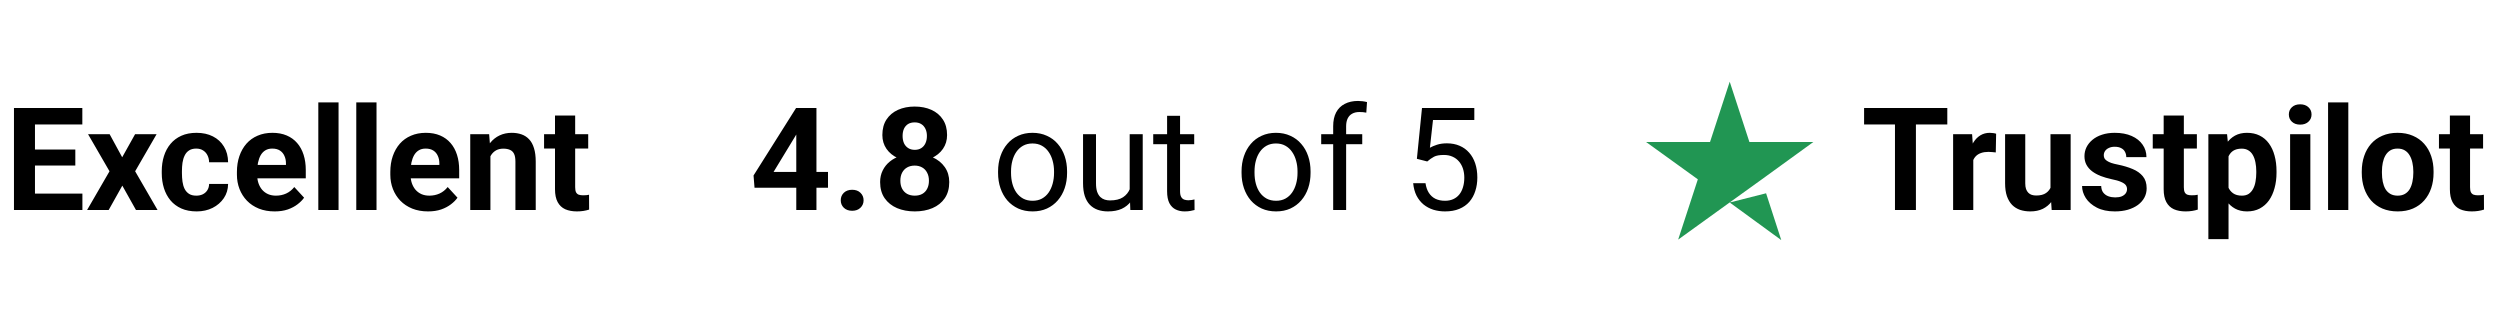
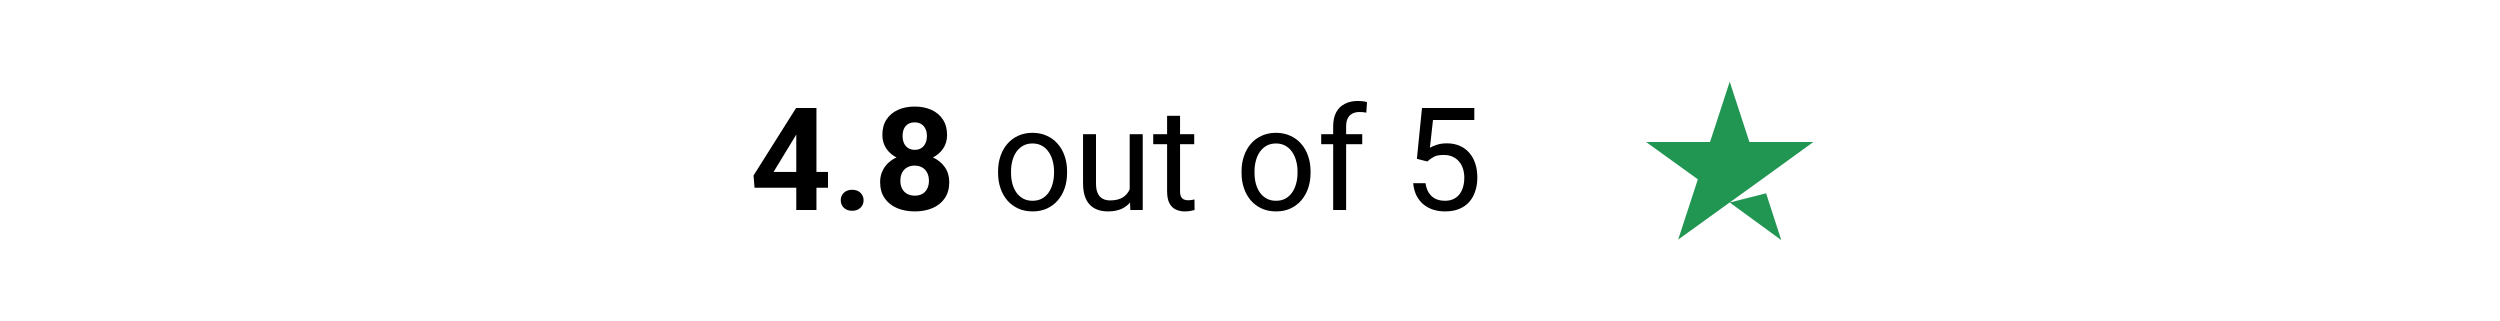
<svg xmlns="http://www.w3.org/2000/svg" width="280" height="36" viewBox="0 0 280 36" fill="none">
-   <path d="M9.229 21.686V23.521H3.149V21.686H9.229ZM3.917 12.099V23.521H1.564V12.099H3.917ZM8.436 16.751V18.54H3.149V16.751H8.436ZM9.221 12.099V13.942H3.149V12.099H9.221ZM12.28 15.033L13.685 17.614L15.128 15.033H17.537L15.136 19.183L17.646 23.521H15.23L13.7 20.791L12.171 23.521H9.754L12.265 19.183L9.864 15.033H12.28ZM21.985 21.913C22.262 21.913 22.508 21.861 22.722 21.756C22.937 21.646 23.104 21.495 23.224 21.301C23.35 21.102 23.415 20.87 23.421 20.603H25.547C25.541 21.199 25.382 21.73 25.068 22.195C24.754 22.656 24.333 23.019 23.805 23.286C23.277 23.547 22.686 23.678 22.032 23.678C21.373 23.678 20.798 23.568 20.306 23.349C19.82 23.129 19.414 22.826 19.09 22.439C18.766 22.047 18.523 21.591 18.36 21.074C18.198 20.551 18.117 19.991 18.117 19.395V19.167C18.117 18.566 18.198 18.006 18.36 17.488C18.523 16.965 18.766 16.51 19.09 16.123C19.414 15.731 19.82 15.425 20.306 15.206C20.792 14.986 21.363 14.876 22.016 14.876C22.712 14.876 23.321 15.009 23.844 15.276C24.372 15.543 24.786 15.925 25.084 16.422C25.387 16.913 25.541 17.496 25.547 18.171H23.421C23.415 17.889 23.355 17.632 23.24 17.402C23.13 17.172 22.968 16.989 22.754 16.853C22.544 16.712 22.286 16.641 21.977 16.641C21.648 16.641 21.378 16.712 21.169 16.853C20.96 16.989 20.798 17.177 20.683 17.418C20.567 17.653 20.486 17.922 20.439 18.226C20.398 18.524 20.377 18.838 20.377 19.167V19.395C20.377 19.724 20.398 20.041 20.439 20.344C20.481 20.647 20.56 20.917 20.675 21.152C20.795 21.387 20.96 21.573 21.169 21.709C21.378 21.845 21.65 21.913 21.985 21.913ZM30.764 23.678C30.105 23.678 29.514 23.574 28.991 23.364C28.468 23.15 28.023 22.855 27.657 22.478C27.296 22.101 27.019 21.665 26.825 21.168C26.632 20.666 26.535 20.132 26.535 19.567V19.254C26.535 18.61 26.627 18.022 26.81 17.488C26.993 16.955 27.254 16.492 27.594 16.1C27.939 15.708 28.358 15.407 28.849 15.198C29.341 14.983 29.895 14.876 30.513 14.876C31.114 14.876 31.648 14.975 32.113 15.174C32.578 15.373 32.968 15.655 33.282 16.021C33.601 16.387 33.842 16.827 34.004 17.339C34.166 17.847 34.247 18.412 34.247 19.034V19.975H27.5V18.469H32.027V18.297C32.027 17.983 31.969 17.703 31.854 17.457C31.744 17.206 31.577 17.007 31.352 16.861C31.127 16.714 30.839 16.641 30.489 16.641C30.191 16.641 29.935 16.706 29.72 16.837C29.506 16.968 29.331 17.151 29.195 17.387C29.064 17.622 28.965 17.899 28.896 18.218C28.834 18.532 28.802 18.877 28.802 19.254V19.567C28.802 19.907 28.849 20.221 28.944 20.509C29.043 20.797 29.181 21.045 29.359 21.254C29.542 21.463 29.762 21.625 30.018 21.741C30.28 21.856 30.575 21.913 30.905 21.913C31.313 21.913 31.692 21.835 32.042 21.678C32.398 21.516 32.704 21.272 32.96 20.948L34.059 22.141C33.881 22.397 33.638 22.643 33.329 22.878C33.026 23.113 32.66 23.307 32.231 23.459C31.802 23.605 31.313 23.678 30.764 23.678ZM37.918 11.471V23.521H35.651V11.471H37.918ZM42.17 11.471V23.521H39.903V11.471H42.17ZM47.944 23.678C47.285 23.678 46.694 23.574 46.172 23.364C45.648 23.15 45.204 22.855 44.838 22.478C44.477 22.101 44.2 21.665 44.006 21.168C43.813 20.666 43.716 20.132 43.716 19.567V19.254C43.716 18.61 43.807 18.022 43.99 17.488C44.174 16.955 44.435 16.492 44.775 16.1C45.12 15.708 45.539 15.407 46.03 15.198C46.522 14.983 47.076 14.876 47.694 14.876C48.295 14.876 48.828 14.975 49.294 15.174C49.759 15.373 50.149 15.655 50.463 16.021C50.782 16.387 51.022 16.827 51.184 17.339C51.347 17.847 51.428 18.412 51.428 19.034V19.975H44.681V18.469H49.208V18.297C49.208 17.983 49.15 17.703 49.035 17.457C48.925 17.206 48.758 17.007 48.533 16.861C48.308 16.714 48.02 16.641 47.67 16.641C47.372 16.641 47.115 16.706 46.901 16.837C46.687 16.968 46.511 17.151 46.376 17.387C46.245 17.622 46.145 17.899 46.077 18.218C46.015 18.532 45.983 18.877 45.983 19.254V19.567C45.983 19.907 46.03 20.221 46.124 20.509C46.224 20.797 46.362 21.045 46.54 21.254C46.723 21.463 46.943 21.625 47.199 21.741C47.461 21.856 47.756 21.913 48.086 21.913C48.494 21.913 48.873 21.835 49.223 21.678C49.579 21.516 49.885 21.272 50.141 20.948L51.239 22.141C51.062 22.397 50.818 22.643 50.51 22.878C50.206 23.113 49.84 23.307 49.411 23.459C48.983 23.605 48.494 23.678 47.944 23.678ZM54.927 16.845V23.521H52.667V15.033H54.785L54.927 16.845ZM54.597 18.979H53.985C53.985 18.351 54.066 17.787 54.228 17.285C54.391 16.777 54.618 16.346 54.911 15.99C55.204 15.629 55.552 15.355 55.954 15.166C56.362 14.973 56.817 14.876 57.319 14.876C57.717 14.876 58.08 14.934 58.41 15.049C58.739 15.164 59.022 15.347 59.257 15.598C59.498 15.849 59.681 16.181 59.806 16.594C59.937 17.007 60.002 17.512 60.002 18.108V23.521H57.727V18.1C57.727 17.724 57.675 17.431 57.571 17.222C57.466 17.012 57.312 16.866 57.108 16.782C56.909 16.694 56.663 16.649 56.37 16.649C56.067 16.649 55.803 16.709 55.578 16.829C55.358 16.95 55.175 17.117 55.029 17.331C54.888 17.541 54.78 17.787 54.707 18.069C54.634 18.351 54.597 18.655 54.597 18.979ZM65.879 15.033V16.633H60.936V15.033H65.879ZM62.16 12.938H64.419V20.964C64.419 21.21 64.451 21.398 64.513 21.529C64.582 21.659 64.681 21.751 64.812 21.803C64.942 21.85 65.107 21.874 65.306 21.874C65.447 21.874 65.573 21.869 65.682 21.858C65.797 21.843 65.894 21.827 65.973 21.811L65.981 23.474C65.787 23.537 65.578 23.587 65.353 23.623C65.128 23.66 64.88 23.678 64.608 23.678C64.111 23.678 63.677 23.597 63.305 23.435C62.939 23.268 62.657 23.001 62.458 22.635C62.259 22.269 62.16 21.788 62.16 21.191V12.938Z" fill="black" />
  <path d="M92.736 19.254V21.027H84.507L84.397 19.654L89.159 12.099H90.956L89.01 15.355L86.641 19.254H92.736ZM91.442 12.099V23.521H89.183V12.099H91.442ZM94.164 22.431C94.164 22.096 94.279 21.816 94.509 21.591C94.745 21.367 95.056 21.254 95.443 21.254C95.83 21.254 96.139 21.367 96.369 21.591C96.604 21.816 96.722 22.096 96.722 22.431C96.722 22.766 96.604 23.045 96.369 23.27C96.139 23.495 95.83 23.608 95.443 23.608C95.056 23.608 94.745 23.495 94.509 23.27C94.279 23.045 94.164 22.766 94.164 22.431ZM106.316 20.391C106.316 21.108 106.149 21.712 105.814 22.203C105.48 22.69 105.019 23.058 104.434 23.309C103.853 23.555 103.194 23.678 102.457 23.678C101.719 23.678 101.057 23.555 100.472 23.309C99.886 23.058 99.423 22.69 99.083 22.203C98.743 21.712 98.573 21.108 98.573 20.391C98.573 19.91 98.67 19.476 98.864 19.089C99.057 18.697 99.326 18.362 99.671 18.085C100.022 17.802 100.433 17.588 100.903 17.441C101.374 17.29 101.886 17.214 102.441 17.214C103.184 17.214 103.848 17.345 104.434 17.606C105.019 17.868 105.48 18.236 105.814 18.712C106.149 19.188 106.316 19.748 106.316 20.391ZM104.041 20.242C104.041 19.892 103.973 19.591 103.837 19.34C103.707 19.084 103.521 18.887 103.28 18.752C103.04 18.616 102.76 18.547 102.441 18.547C102.122 18.547 101.842 18.616 101.601 18.752C101.361 18.887 101.173 19.084 101.037 19.34C100.906 19.591 100.84 19.892 100.84 20.242C100.84 20.587 100.906 20.885 101.037 21.136C101.173 21.387 101.361 21.581 101.601 21.717C101.847 21.848 102.132 21.913 102.457 21.913C102.781 21.913 103.061 21.848 103.296 21.717C103.537 21.581 103.72 21.387 103.845 21.136C103.976 20.885 104.041 20.587 104.041 20.242ZM106.073 15.127C106.073 15.708 105.919 16.223 105.61 16.672C105.302 17.117 104.873 17.465 104.324 17.716C103.78 17.967 103.157 18.093 102.457 18.093C101.75 18.093 101.123 17.967 100.574 17.716C100.025 17.465 99.596 17.117 99.287 16.672C98.978 16.223 98.824 15.708 98.824 15.127C98.824 14.437 98.978 13.856 99.287 13.385C99.601 12.909 100.03 12.549 100.574 12.303C101.123 12.057 101.745 11.934 102.441 11.934C103.147 11.934 103.772 12.057 104.316 12.303C104.865 12.549 105.294 12.909 105.602 13.385C105.916 13.856 106.073 14.437 106.073 15.127ZM103.814 15.229C103.814 14.921 103.759 14.654 103.649 14.429C103.539 14.199 103.382 14.021 103.178 13.895C102.98 13.77 102.734 13.707 102.441 13.707C102.158 13.707 101.915 13.767 101.711 13.887C101.513 14.008 101.358 14.183 101.248 14.413C101.144 14.638 101.091 14.91 101.091 15.229C101.091 15.538 101.144 15.81 101.248 16.045C101.358 16.275 101.515 16.456 101.719 16.586C101.923 16.717 102.169 16.782 102.457 16.782C102.744 16.782 102.987 16.717 103.186 16.586C103.39 16.456 103.544 16.275 103.649 16.045C103.759 15.81 103.814 15.538 103.814 15.229ZM111.784 19.371V19.191C111.784 18.579 111.873 18.011 112.051 17.488C112.229 16.96 112.485 16.503 112.82 16.116C113.155 15.723 113.56 15.42 114.036 15.206C114.512 14.986 115.045 14.876 115.636 14.876C116.233 14.876 116.769 14.986 117.245 15.206C117.726 15.42 118.134 15.723 118.469 16.116C118.808 16.503 119.067 16.96 119.245 17.488C119.423 18.011 119.512 18.579 119.512 19.191V19.371C119.512 19.983 119.423 20.551 119.245 21.074C119.067 21.597 118.808 22.054 118.469 22.447C118.134 22.834 117.728 23.137 117.253 23.357C116.782 23.571 116.248 23.678 115.652 23.678C115.056 23.678 114.52 23.571 114.044 23.357C113.568 23.137 113.16 22.834 112.82 22.447C112.485 22.054 112.229 21.597 112.051 21.074C111.873 20.551 111.784 19.983 111.784 19.371ZM113.236 19.191V19.371C113.236 19.795 113.285 20.195 113.385 20.572C113.484 20.943 113.633 21.272 113.832 21.56C114.036 21.848 114.29 22.075 114.593 22.243C114.896 22.405 115.249 22.486 115.652 22.486C116.05 22.486 116.397 22.405 116.696 22.243C116.999 22.075 117.25 21.848 117.449 21.56C117.647 21.272 117.796 20.943 117.896 20.572C118 20.195 118.053 19.795 118.053 19.371V19.191C118.053 18.772 118 18.378 117.896 18.006C117.796 17.63 117.645 17.297 117.441 17.01C117.242 16.717 116.991 16.487 116.688 16.32C116.39 16.152 116.039 16.069 115.636 16.069C115.239 16.069 114.889 16.152 114.585 16.32C114.287 16.487 114.036 16.717 113.832 17.01C113.633 17.297 113.484 17.63 113.385 18.006C113.285 18.378 113.236 18.772 113.236 19.191ZM126.525 21.56V15.033H127.985V23.521H126.596L126.525 21.56ZM126.8 19.771L127.404 19.756C127.404 20.32 127.344 20.843 127.224 21.325C127.109 21.801 126.92 22.214 126.659 22.564C126.397 22.915 126.055 23.189 125.631 23.388C125.208 23.581 124.692 23.678 124.086 23.678C123.672 23.678 123.293 23.618 122.948 23.498C122.608 23.378 122.315 23.192 122.069 22.941C121.824 22.69 121.633 22.363 121.497 21.96C121.366 21.558 121.301 21.074 121.301 20.509V15.033H122.752V20.524C122.752 20.906 122.794 21.223 122.877 21.474C122.966 21.72 123.084 21.916 123.231 22.062C123.382 22.203 123.55 22.303 123.733 22.36C123.921 22.418 124.114 22.447 124.313 22.447C124.93 22.447 125.419 22.329 125.78 22.093C126.141 21.853 126.4 21.531 126.557 21.129C126.719 20.721 126.8 20.268 126.8 19.771ZM133.751 15.033V16.147H129.161V15.033H133.751ZM130.715 12.97H132.166V21.419C132.166 21.706 132.211 21.924 132.3 22.07C132.388 22.216 132.504 22.313 132.645 22.36C132.786 22.407 132.938 22.431 133.1 22.431C133.22 22.431 133.346 22.42 133.476 22.399C133.612 22.373 133.714 22.352 133.782 22.337L133.79 23.521C133.675 23.558 133.523 23.592 133.335 23.623C133.152 23.66 132.93 23.678 132.668 23.678C132.313 23.678 131.986 23.608 131.688 23.466C131.389 23.325 131.152 23.09 130.974 22.76C130.801 22.426 130.715 21.976 130.715 21.411V12.97ZM139.054 19.371V19.191C139.054 18.579 139.143 18.011 139.321 17.488C139.499 16.96 139.755 16.503 140.09 16.116C140.424 15.723 140.83 15.42 141.306 15.206C141.782 14.986 142.315 14.876 142.906 14.876C143.502 14.876 144.038 14.986 144.514 15.206C144.996 15.42 145.404 15.723 145.738 16.116C146.078 16.503 146.337 16.96 146.515 17.488C146.693 18.011 146.782 18.579 146.782 19.191V19.371C146.782 19.983 146.693 20.551 146.515 21.074C146.337 21.597 146.078 22.054 145.738 22.447C145.404 22.834 144.998 23.137 144.522 23.357C144.052 23.571 143.518 23.678 142.922 23.678C142.326 23.678 141.79 23.571 141.314 23.357C140.838 23.137 140.43 22.834 140.09 22.447C139.755 22.054 139.499 21.597 139.321 21.074C139.143 20.551 139.054 19.983 139.054 19.371ZM140.506 19.191V19.371C140.506 19.795 140.555 20.195 140.655 20.572C140.754 20.943 140.903 21.272 141.102 21.56C141.306 21.848 141.559 22.075 141.863 22.243C142.166 22.405 142.519 22.486 142.922 22.486C143.319 22.486 143.667 22.405 143.965 22.243C144.269 22.075 144.52 21.848 144.718 21.56C144.917 21.272 145.066 20.943 145.166 20.572C145.27 20.195 145.322 19.795 145.322 19.371V19.191C145.322 18.772 145.27 18.378 145.166 18.006C145.066 17.63 144.915 17.297 144.711 17.01C144.512 16.717 144.261 16.487 143.957 16.32C143.659 16.152 143.309 16.069 142.906 16.069C142.509 16.069 142.158 16.152 141.855 16.32C141.557 16.487 141.306 16.717 141.102 17.01C140.903 17.297 140.754 17.63 140.655 18.006C140.555 18.378 140.506 18.772 140.506 19.191ZM150.767 23.521H149.316V14.139C149.316 13.527 149.426 13.011 149.645 12.593C149.87 12.169 150.192 11.85 150.61 11.636C151.029 11.416 151.525 11.306 152.101 11.306C152.268 11.306 152.435 11.317 152.603 11.338C152.775 11.359 152.943 11.39 153.105 11.432L153.026 12.617C152.917 12.59 152.791 12.572 152.65 12.562C152.514 12.551 152.378 12.546 152.242 12.546C151.933 12.546 151.667 12.609 151.442 12.734C151.222 12.855 151.055 13.032 150.94 13.268C150.825 13.503 150.767 13.793 150.767 14.139V23.521ZM152.571 15.033V16.147H147.974V15.033H152.571ZM159.852 18.085L158.691 17.787L159.263 12.099H165.124V13.44H160.495L160.15 16.547C160.359 16.427 160.623 16.314 160.942 16.21C161.266 16.105 161.638 16.053 162.056 16.053C162.584 16.053 163.058 16.144 163.476 16.327C163.895 16.505 164.25 16.762 164.543 17.096C164.841 17.431 165.069 17.834 165.226 18.304C165.383 18.775 165.461 19.301 165.461 19.881C165.461 20.43 165.385 20.935 165.233 21.395C165.087 21.856 164.865 22.258 164.567 22.604C164.269 22.943 163.892 23.208 163.437 23.396C162.987 23.584 162.456 23.678 161.844 23.678C161.384 23.678 160.947 23.616 160.534 23.49C160.126 23.359 159.76 23.163 159.436 22.902C159.117 22.635 158.855 22.305 158.651 21.913C158.453 21.516 158.327 21.05 158.275 20.517H159.656C159.718 20.945 159.844 21.306 160.032 21.599C160.22 21.892 160.466 22.114 160.77 22.266C161.078 22.413 161.436 22.486 161.844 22.486C162.19 22.486 162.496 22.426 162.762 22.305C163.029 22.185 163.254 22.012 163.437 21.788C163.62 21.563 163.759 21.291 163.853 20.972C163.952 20.653 164.002 20.294 164.002 19.897C164.002 19.536 163.952 19.201 163.853 18.893C163.753 18.584 163.604 18.315 163.406 18.085C163.212 17.855 162.974 17.677 162.692 17.551C162.409 17.42 162.085 17.355 161.719 17.355C161.232 17.355 160.864 17.42 160.613 17.551C160.367 17.682 160.113 17.86 159.852 18.085Z" fill="black" />
  <path d="M193.728 22.68L197.801 21.648L199.502 26.892L193.728 22.68ZM203.1 15.901H195.932L193.728 9.151L191.524 15.901H184.356L190.158 20.085L187.954 26.836L193.756 22.652L197.326 20.085L203.1 15.901Z" fill="#219653" />
-   <path d="M214.583 12.099V23.521H212.237V12.099H214.583ZM218.098 12.099V13.942H208.778V12.099H218.098ZM221.008 16.884V23.521H218.749V15.033H220.875L221.008 16.884ZM223.566 14.978L223.527 17.073C223.417 17.057 223.283 17.044 223.126 17.033C222.975 17.018 222.836 17.01 222.711 17.01C222.392 17.01 222.114 17.052 221.879 17.135C221.649 17.214 221.455 17.331 221.299 17.488C221.147 17.645 221.032 17.836 220.953 18.061C220.88 18.286 220.838 18.542 220.828 18.83L220.373 18.689C220.373 18.14 220.428 17.635 220.538 17.175C220.647 16.709 220.807 16.304 221.016 15.959C221.231 15.613 221.492 15.347 221.801 15.158C222.109 14.97 222.462 14.876 222.86 14.876C222.985 14.876 223.113 14.886 223.244 14.907C223.375 14.923 223.482 14.947 223.566 14.978ZM229.654 21.489V15.033H231.913V23.521H229.787L229.654 21.489ZM229.905 19.748L230.572 19.732C230.572 20.297 230.506 20.823 230.375 21.309C230.245 21.79 230.049 22.209 229.787 22.564C229.526 22.915 229.196 23.189 228.799 23.388C228.401 23.581 227.933 23.678 227.394 23.678C226.981 23.678 226.599 23.621 226.249 23.506C225.904 23.385 225.606 23.2 225.355 22.949C225.109 22.692 224.915 22.366 224.774 21.968C224.638 21.565 224.57 21.081 224.57 20.517V15.033H226.829V20.532C226.829 20.783 226.858 20.995 226.916 21.168C226.978 21.34 227.065 21.482 227.175 21.591C227.284 21.701 227.413 21.78 227.559 21.827C227.711 21.874 227.878 21.897 228.061 21.897C228.527 21.897 228.893 21.803 229.159 21.615C229.431 21.427 229.622 21.17 229.732 20.846C229.847 20.517 229.905 20.151 229.905 19.748ZM238.228 21.176C238.228 21.014 238.181 20.867 238.087 20.736C237.993 20.606 237.818 20.485 237.562 20.375C237.311 20.26 236.947 20.156 236.471 20.062C236.042 19.968 235.642 19.85 235.271 19.709C234.905 19.562 234.586 19.387 234.314 19.183C234.047 18.979 233.838 18.738 233.686 18.461C233.534 18.179 233.459 17.857 233.459 17.496C233.459 17.141 233.534 16.806 233.686 16.492C233.843 16.178 234.065 15.901 234.353 15.661C234.646 15.415 235.001 15.224 235.42 15.088C235.843 14.947 236.319 14.876 236.848 14.876C237.585 14.876 238.218 14.994 238.746 15.229C239.28 15.464 239.688 15.789 239.97 16.202C240.258 16.61 240.402 17.075 240.402 17.598H238.142C238.142 17.379 238.095 17.183 238.001 17.01C237.912 16.832 237.771 16.694 237.577 16.594C237.389 16.489 237.143 16.437 236.84 16.437C236.589 16.437 236.372 16.482 236.189 16.571C236.006 16.654 235.864 16.769 235.765 16.916C235.671 17.057 235.624 17.214 235.624 17.387C235.624 17.517 235.65 17.635 235.702 17.739C235.76 17.839 235.851 17.93 235.977 18.014C236.102 18.098 236.265 18.176 236.463 18.249C236.667 18.317 236.918 18.38 237.216 18.438C237.828 18.563 238.375 18.728 238.856 18.932C239.337 19.131 239.719 19.403 240.001 19.748C240.284 20.088 240.425 20.535 240.425 21.089C240.425 21.466 240.341 21.811 240.174 22.125C240.007 22.439 239.766 22.713 239.452 22.949C239.138 23.179 238.762 23.359 238.323 23.49C237.888 23.616 237.399 23.678 236.856 23.678C236.066 23.678 235.396 23.537 234.847 23.255C234.303 22.972 233.89 22.614 233.608 22.18C233.33 21.741 233.192 21.291 233.192 20.831H235.334C235.344 21.139 235.422 21.387 235.569 21.576C235.721 21.764 235.911 21.9 236.142 21.984C236.377 22.067 236.631 22.109 236.903 22.109C237.195 22.109 237.439 22.07 237.632 21.992C237.826 21.908 237.972 21.798 238.072 21.662C238.176 21.521 238.228 21.359 238.228 21.176ZM246.05 15.033V16.633H241.108V15.033H246.05ZM242.331 12.938H244.591V20.964C244.591 21.21 244.622 21.398 244.685 21.529C244.753 21.659 244.852 21.751 244.983 21.803C245.114 21.85 245.279 21.874 245.477 21.874C245.619 21.874 245.744 21.869 245.854 21.858C245.969 21.843 246.066 21.827 246.144 21.811L246.152 23.474C245.959 23.537 245.749 23.587 245.524 23.623C245.3 23.66 245.051 23.678 244.779 23.678C244.282 23.678 243.848 23.597 243.477 23.435C243.111 23.268 242.828 23.001 242.63 22.635C242.431 22.269 242.331 21.788 242.331 21.191V12.938ZM249.596 16.665V26.785H247.337V15.033H249.431L249.596 16.665ZM254.97 19.183V19.348C254.97 19.965 254.897 20.538 254.75 21.066C254.609 21.594 254.4 22.054 254.123 22.447C253.846 22.834 253.5 23.137 253.087 23.357C252.679 23.571 252.208 23.678 251.675 23.678C251.157 23.678 250.707 23.574 250.326 23.364C249.944 23.155 249.622 22.862 249.361 22.486C249.104 22.104 248.898 21.662 248.741 21.16C248.584 20.658 248.464 20.119 248.38 19.544V19.112C248.464 18.495 248.584 17.93 248.741 17.418C248.898 16.9 249.104 16.453 249.361 16.076C249.622 15.694 249.941 15.399 250.318 15.19C250.7 14.981 251.147 14.876 251.659 14.876C252.198 14.876 252.671 14.978 253.079 15.182C253.492 15.386 253.838 15.679 254.115 16.061C254.397 16.442 254.609 16.897 254.75 17.426C254.897 17.954 254.97 18.54 254.97 19.183ZM252.703 19.348V19.183C252.703 18.822 252.671 18.49 252.609 18.187C252.551 17.878 252.457 17.609 252.326 17.379C252.201 17.148 252.033 16.971 251.824 16.845C251.62 16.714 251.372 16.649 251.079 16.649C250.77 16.649 250.506 16.699 250.286 16.798C250.072 16.897 249.897 17.041 249.761 17.23C249.625 17.418 249.523 17.643 249.455 17.904C249.387 18.166 249.345 18.461 249.329 18.791V19.881C249.355 20.268 249.429 20.616 249.549 20.925C249.669 21.228 249.855 21.468 250.106 21.646C250.357 21.824 250.687 21.913 251.094 21.913C251.393 21.913 251.644 21.848 251.848 21.717C252.052 21.581 252.216 21.395 252.342 21.16C252.473 20.925 252.564 20.653 252.616 20.344C252.674 20.035 252.703 19.703 252.703 19.348ZM258.759 15.033V23.521H256.492V15.033H258.759ZM256.351 12.821C256.351 12.491 256.466 12.219 256.696 12.005C256.926 11.79 257.235 11.683 257.622 11.683C258.003 11.683 258.309 11.79 258.54 12.005C258.775 12.219 258.893 12.491 258.893 12.821C258.893 13.15 258.775 13.422 258.54 13.636C258.309 13.851 258.003 13.958 257.622 13.958C257.235 13.958 256.926 13.851 256.696 13.636C256.466 13.422 256.351 13.15 256.351 12.821ZM263.011 11.471V23.521H260.744V11.471H263.011ZM264.518 19.363V19.199C264.518 18.576 264.606 18.004 264.784 17.481C264.962 16.952 265.221 16.495 265.561 16.108C265.901 15.721 266.319 15.42 266.816 15.206C267.313 14.986 267.883 14.876 268.526 14.876C269.17 14.876 269.742 14.986 270.245 15.206C270.747 15.42 271.168 15.721 271.508 16.108C271.853 16.495 272.114 16.952 272.292 17.481C272.47 18.004 272.559 18.576 272.559 19.199V19.363C272.559 19.981 272.47 20.553 272.292 21.081C272.114 21.605 271.853 22.062 271.508 22.454C271.168 22.841 270.749 23.142 270.252 23.357C269.755 23.571 269.185 23.678 268.542 23.678C267.899 23.678 267.326 23.571 266.824 23.357C266.327 23.142 265.906 22.841 265.561 22.454C265.221 22.062 264.962 21.605 264.784 21.081C264.606 20.553 264.518 19.981 264.518 19.363ZM266.777 19.199V19.363C266.777 19.719 266.808 20.051 266.871 20.36C266.934 20.668 267.033 20.94 267.169 21.176C267.31 21.406 267.493 21.586 267.718 21.717C267.943 21.848 268.218 21.913 268.542 21.913C268.856 21.913 269.125 21.848 269.35 21.717C269.575 21.586 269.755 21.406 269.891 21.176C270.027 20.94 270.127 20.668 270.19 20.36C270.258 20.051 270.292 19.719 270.292 19.363V19.199C270.292 18.854 270.258 18.529 270.19 18.226C270.127 17.917 270.025 17.645 269.884 17.41C269.748 17.169 269.567 16.981 269.342 16.845C269.117 16.709 268.845 16.641 268.526 16.641C268.207 16.641 267.935 16.709 267.711 16.845C267.491 16.981 267.31 17.169 267.169 17.41C267.033 17.645 266.934 17.917 266.871 18.226C266.808 18.529 266.777 18.854 266.777 19.199ZM278.105 15.033V16.633H273.163V15.033H278.105ZM274.387 12.938H276.646V20.964C276.646 21.21 276.678 21.398 276.74 21.529C276.808 21.659 276.908 21.751 277.038 21.803C277.169 21.85 277.334 21.874 277.533 21.874C277.674 21.874 277.799 21.869 277.909 21.858C278.024 21.843 278.121 21.827 278.199 21.811L278.207 23.474C278.014 23.537 277.805 23.587 277.58 23.623C277.355 23.66 277.106 23.678 276.834 23.678C276.338 23.678 275.903 23.597 275.532 23.435C275.166 23.268 274.884 23.001 274.685 22.635C274.486 22.269 274.387 21.788 274.387 21.191V12.938Z" fill="black" />
</svg>